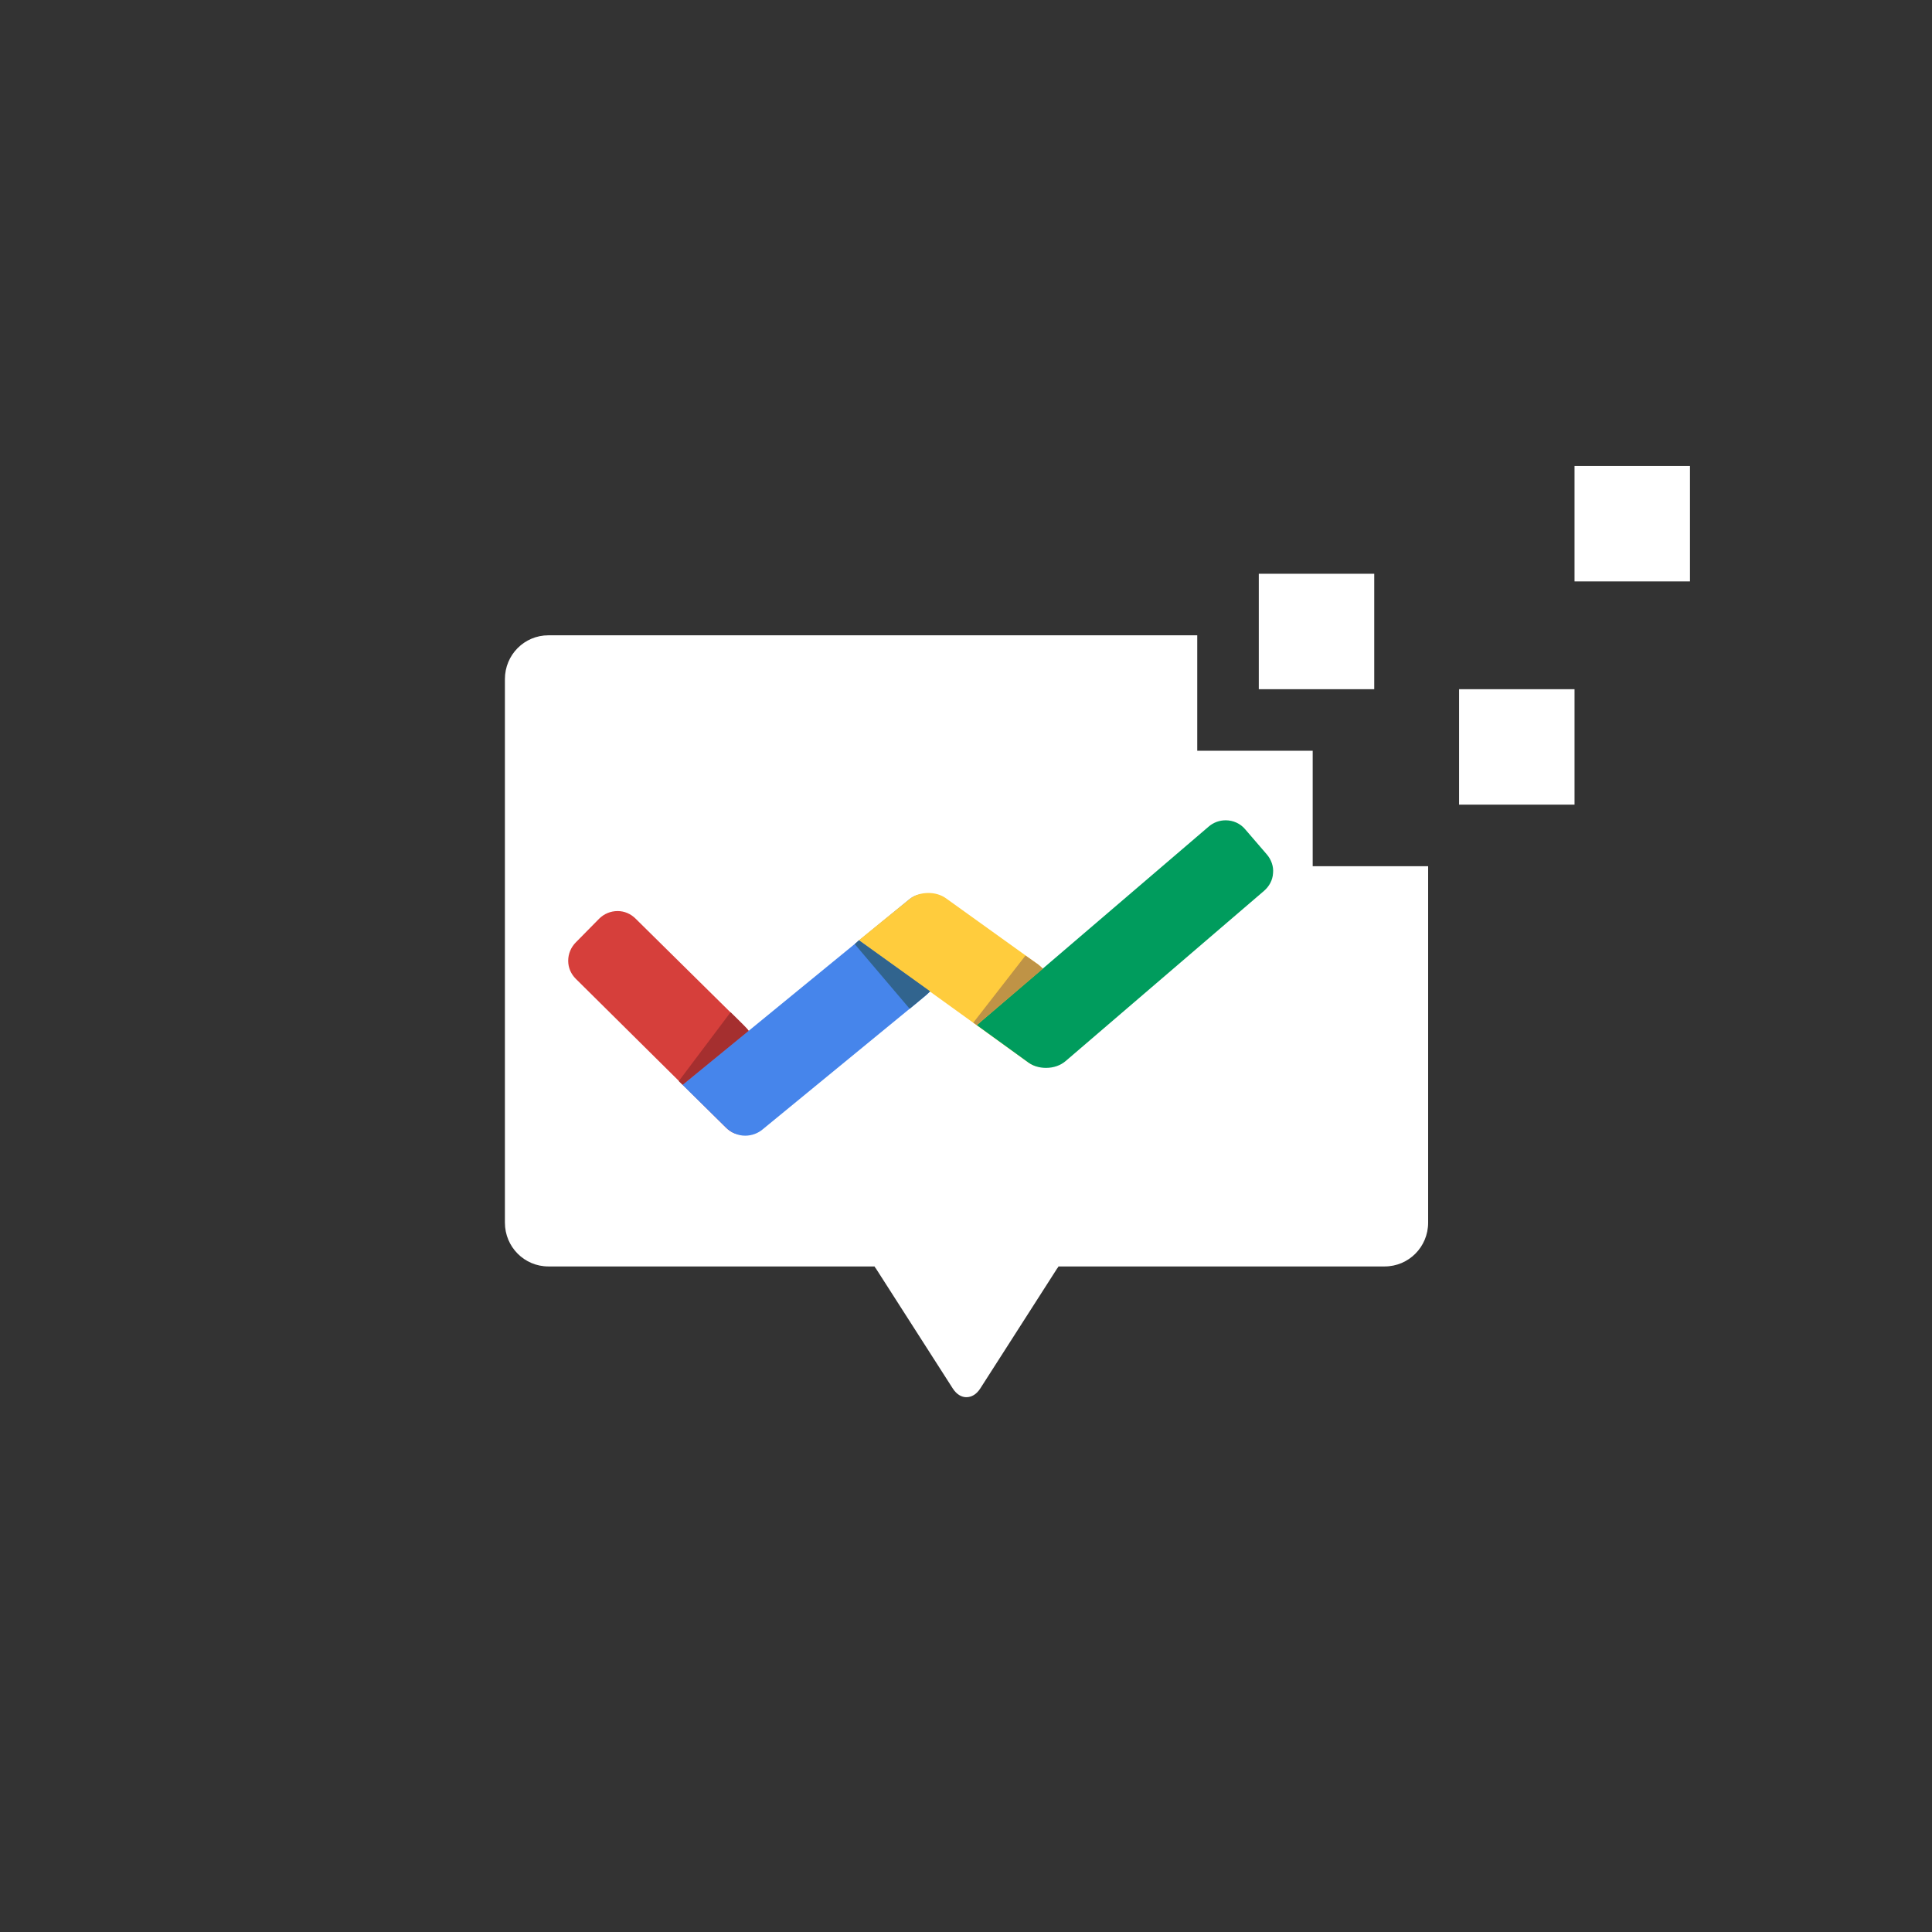
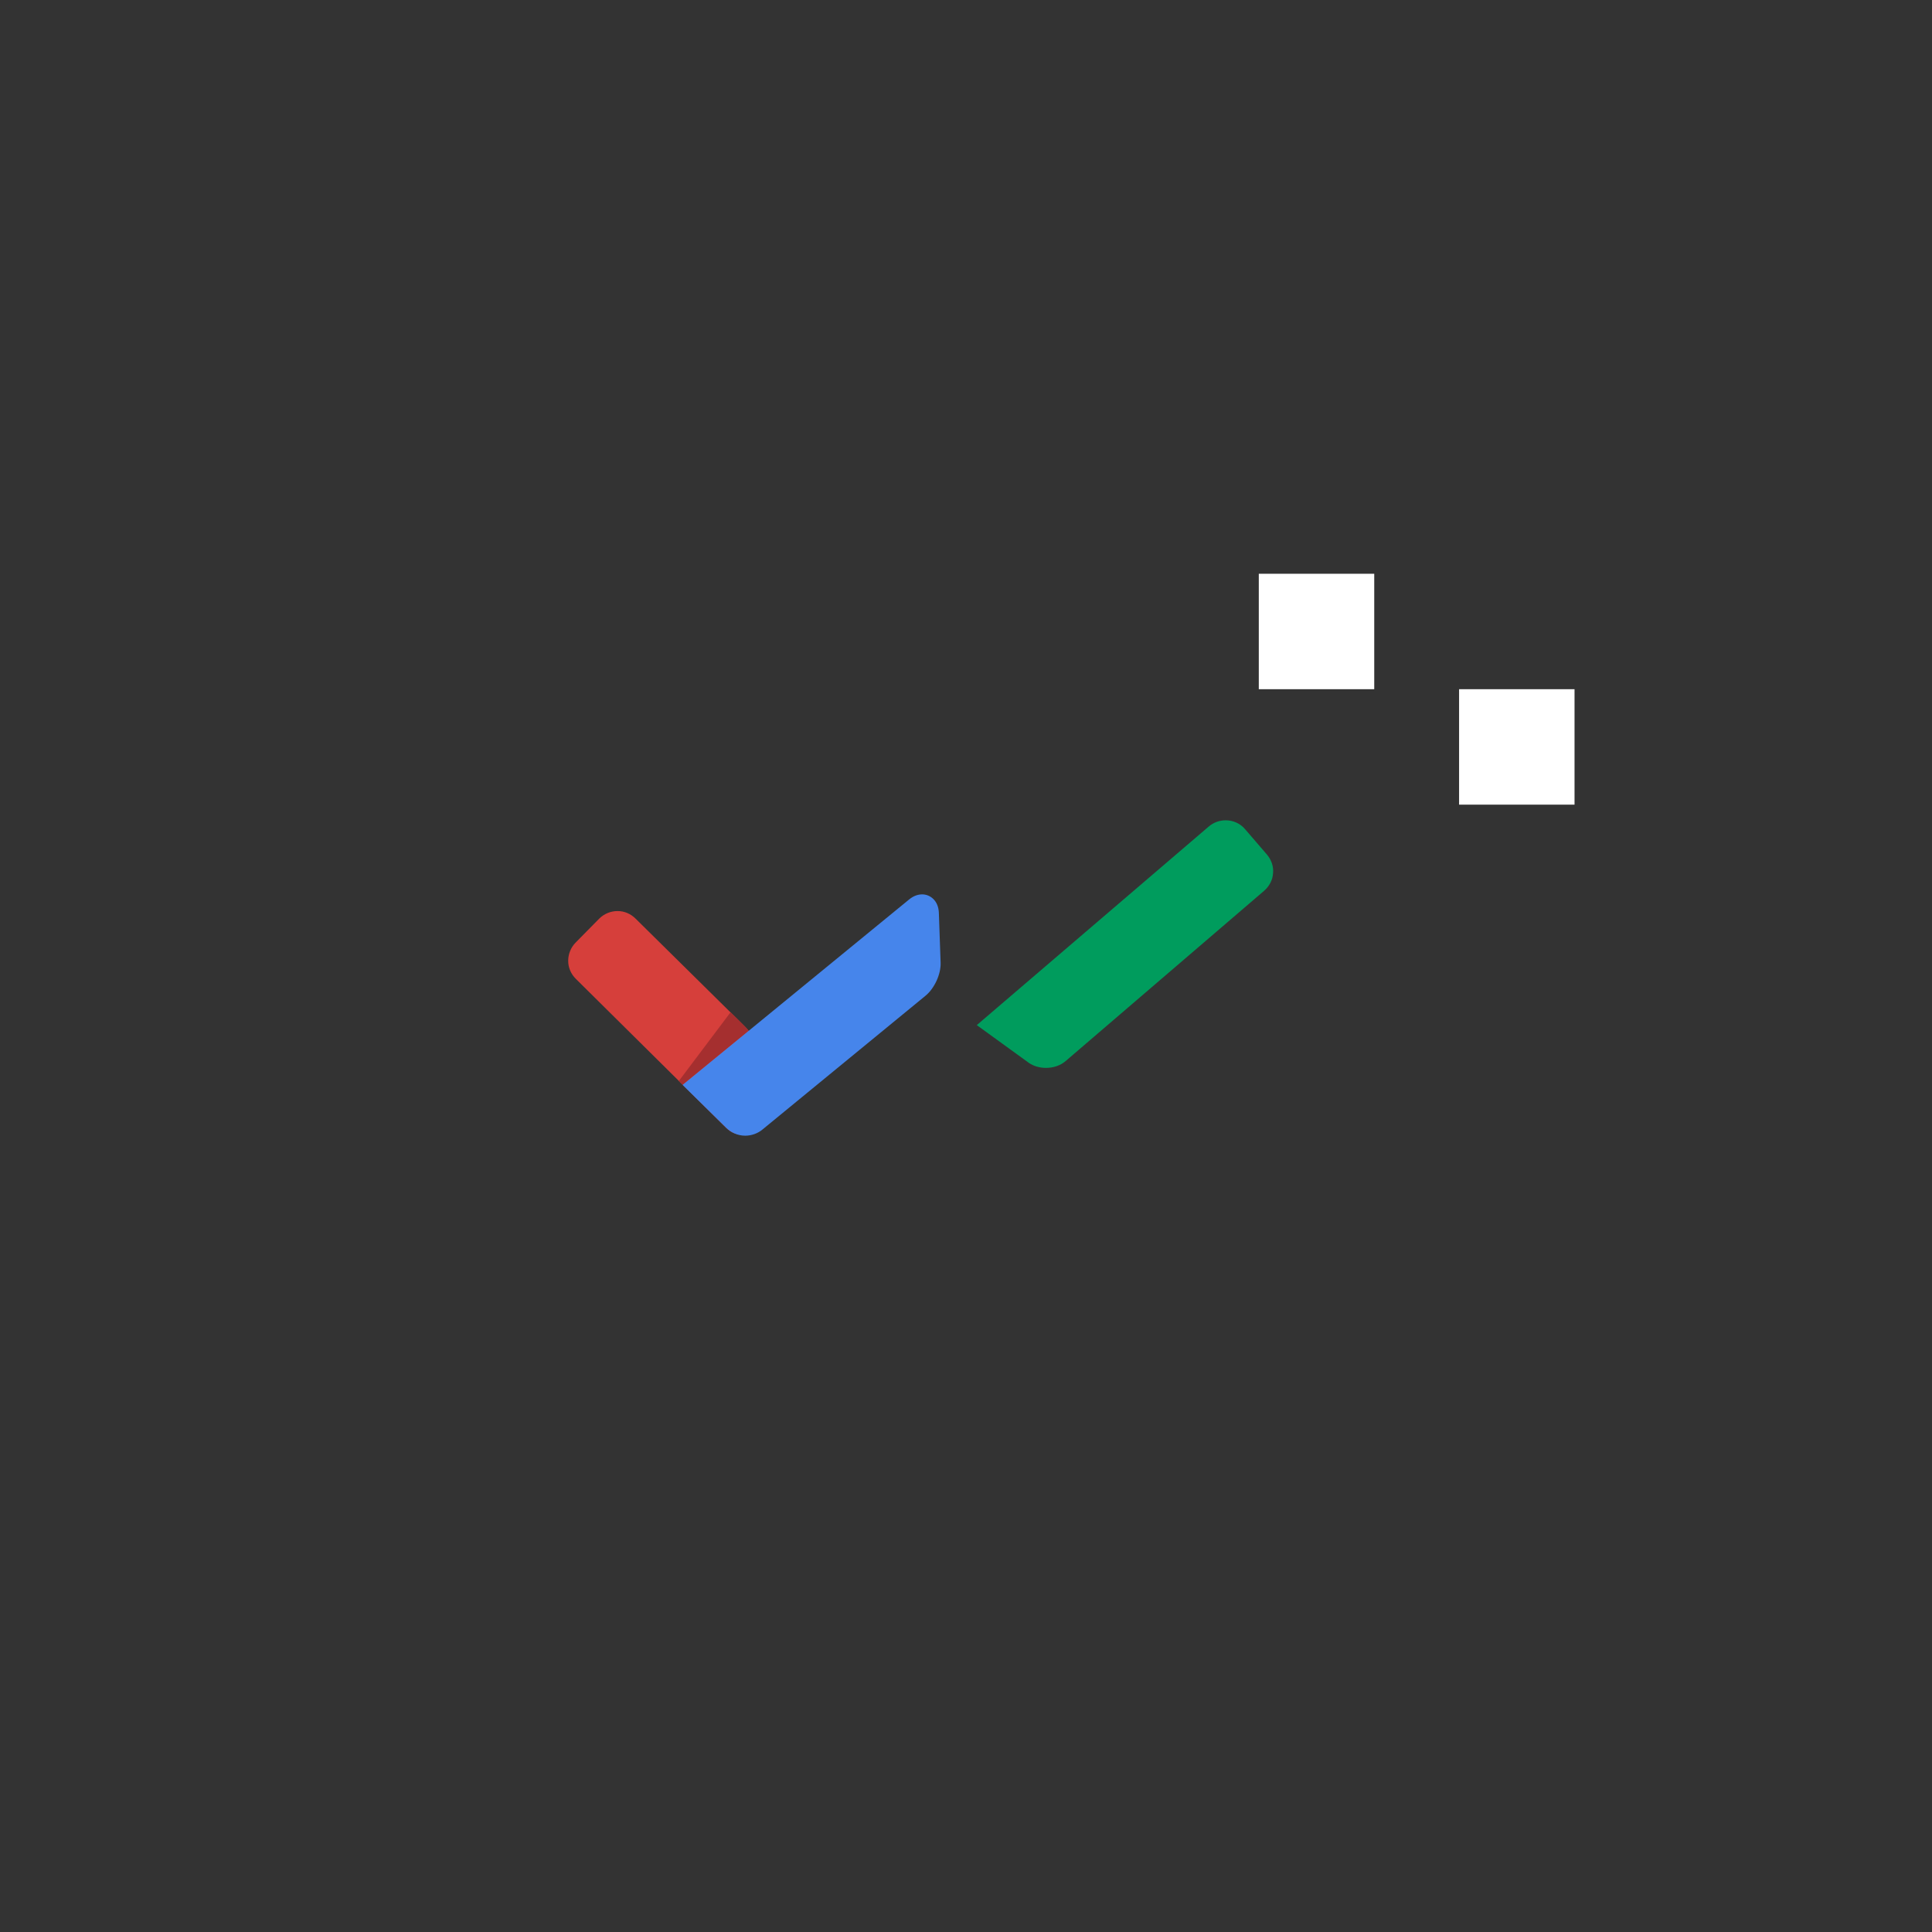
<svg xmlns="http://www.w3.org/2000/svg" xml:space="preserve" width="5.556in" height="5.556in" version="1.1" style="shape-rendering:geometricPrecision; text-rendering:geometricPrecision; image-rendering:optimizeQuality; fill-rule:evenodd; clip-rule:evenodd" viewBox="0 0 5556 5556">
  <rect x="0" y="0" width="5556" height="5556" fill="#333333" stroke="none" />
  <defs>
    <style type="text/css">
   
    .fil0 {fill:none;fill-rule:nonzero}
    .fil6 {fill:#009C5D;fill-rule:nonzero}
    .fil7 {fill:#31648E;fill-rule:nonzero}
    .fil4 {fill:#4685EB;fill-rule:nonzero}
    .fil3 {fill:#A52F2F;fill-rule:nonzero}
    .fil8 {fill:#BF9346;fill-rule:nonzero}
    .fil2 {fill:#D63F3B;fill-rule:nonzero}
    .fil5 {fill:#FFCC3D;fill-rule:nonzero}
    .fil1 {fill:white;fill-rule:nonzero}
   
  </style>
  </defs>
  <g id="Bubble_x0020_Chart">
    <polygon class="fil0" points="5556,5556 0,5556 0,0 5556,0 " />
    <g id="_334441536">
      <g>
-         <path class="fil1" d="M3775 2159l-332 0 0 -332 -1866 0c-69,0 -125,56 -125,126l0 1563c0,70 56,126 125,126l938 0c1,2 2,4 4,6l221 345c11,17 25,25 39,25 15,0 29,-8 40,-25l221 -345c2,-2 3,-4 4,-6l938 0c69,0 125,-56 125,-126l0 -1025 -332 0 0 -332z" />
        <polygon class="fil1" points="3952,1982 3620,1982 3620,1650 3952,1650 " />
        <polygon class="fil1" points="4528,2314 4196,2314 4196,1982 4528,1982 " />
-         <polygon class="fil1" points="4860,1672 4528,1672 4528,1340 4860,1340 " />
      </g>
      <g>
        <path class="fil2" d="M2128 3262c-10,0 -25,-4 -40,-19l-432 -428c-14,-14 -22,-32 -22,-52 0,-20 8,-39 22,-53l67 -68c14,-14 33,-22 53,-22 20,0 38,8 52,22l316 312c23,23 39,65 37,97l-7 158c-2,36 -25,53 -46,53z" />
        <path class="fil3" d="M1952 3109l149 -198c0,0 38,37 44,44 7,7 8,10 8,10l-190 155 -11 -11z" />
        <path class="fil4" d="M2143 3266c-21,0 -41,-9 -55,-23l-125 -123 651 -533c12,-10 25,-15 38,-15 22,0 47,17 48,54l5 143c1,33 -18,74 -44,95l-468 384c-13,11 -31,18 -50,18z" />
-         <path class="fil5" d="M2994 3068c-12,0 -24,-4 -36,-12l-488 -352 65 -53 79 -64c15,-13 35,-19 56,-19 18,0 36,5 50,15l266 191c26,19 48,59 49,92l6 145c1,23 -7,36 -14,44 -8,8 -20,13 -33,13z" />
-         <path class="fil6" d="M3008 3071c-18,0 -36,-5 -50,-15l-149 -108 667 -571c14,-12 31,-18 49,-18 21,0 42,9 56,26l62 72c13,15 20,35 18,54 -1,20 -11,38 -26,51l-570 489c-15,13 -35,20 -57,20l0 0z" />
-         <path class="fil7" d="M2458 2715l158 186c0,0 39,-32 49,-41 10,-9 10,-9 10,-9l-205 -147 -12 11z" />
-         <path class="fil8" d="M2799 2941l150 -193c0,0 30,21 37,26 7,6 13,12 13,12l-190 162 -10 -7z" />
+         <path class="fil6" d="M3008 3071c-18,0 -36,-5 -50,-15l-149 -108 667 -571c14,-12 31,-18 49,-18 21,0 42,9 56,26l62 72c13,15 20,35 18,54 -1,20 -11,38 -26,51l-570 489c-15,13 -35,20 -57,20l0 0" />
      </g>
    </g>
  </g>
</svg>